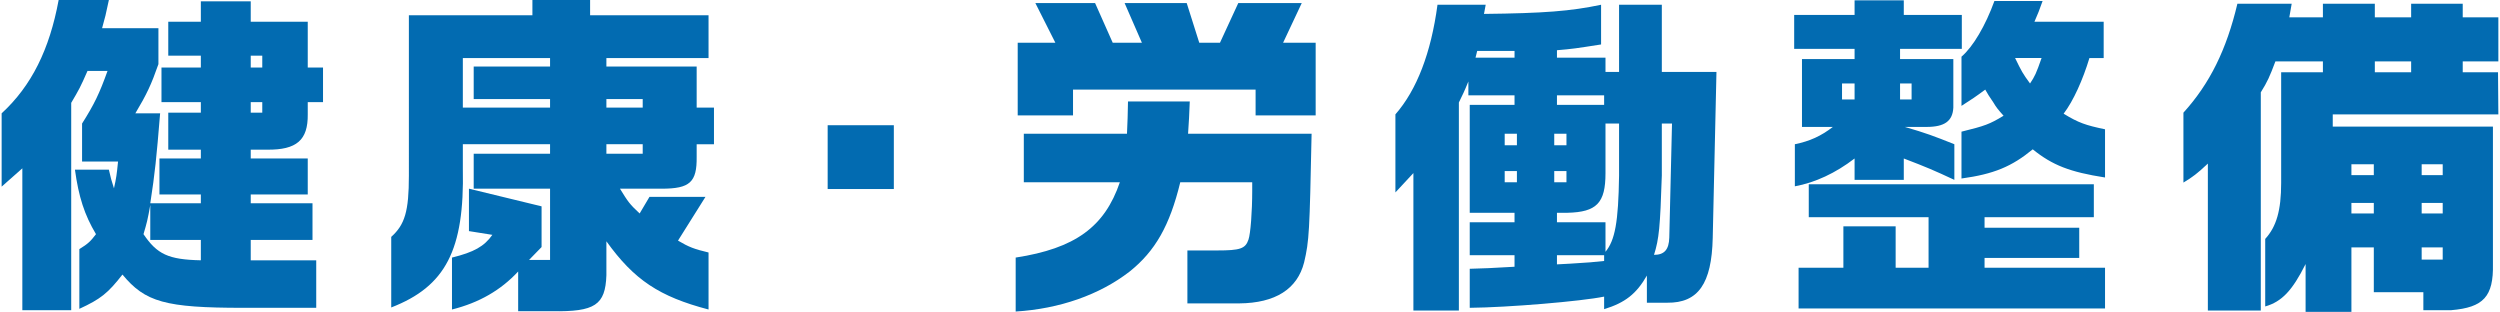
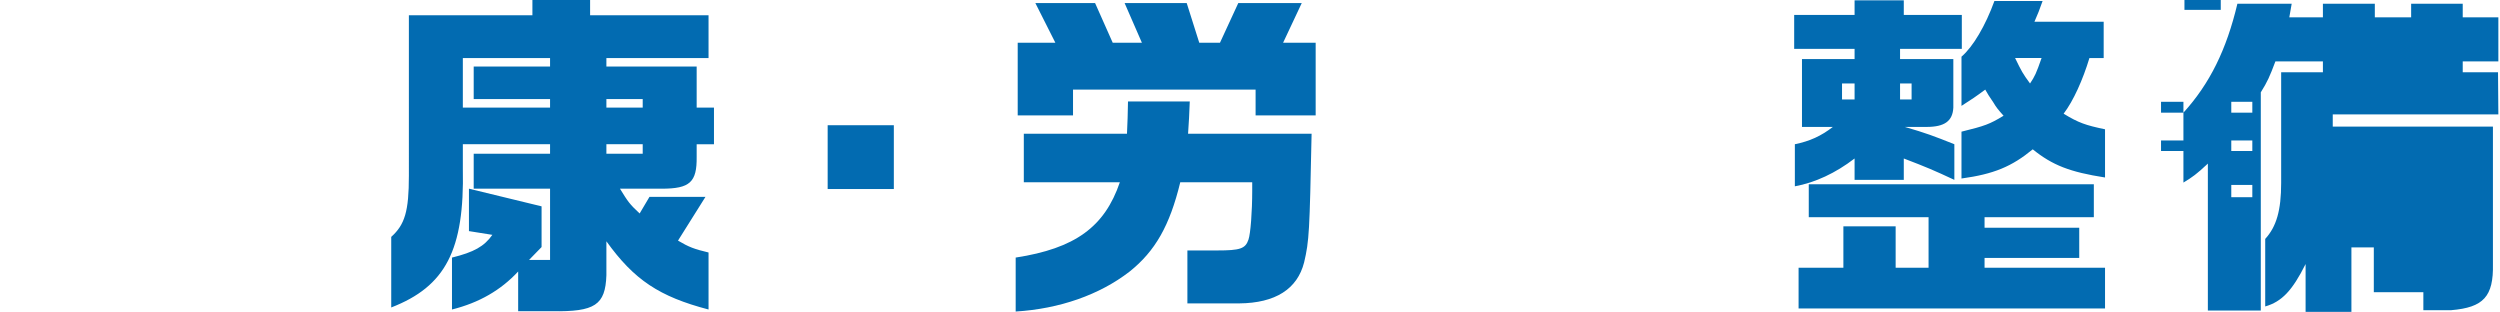
<svg xmlns="http://www.w3.org/2000/svg" id="_レイヤー_2" data-name="レイヤー 2" viewBox="0 0 220.71 27.57" width="221px">
  <defs>
    <style>
      .cls-1 {
        fill: #026bb1;
        stroke-width: 0px;
      }
    </style>
  </defs>
  <g id="_レイヤー_1-2" data-name="レイヤー 1">
    <g>
-       <path class="cls-1" d="m9.48,0c-.27,1.29-.33,1.53-.6,2.49h4.98v3.18c-.63,1.8-1.02,2.64-2.04,4.35h2.19c-.33,4.02-.45,5.22-.87,7.95h4.47v-.78h-3.66v-3.18h3.66v-.78h-2.88v-3.27h2.88v-.93h-3.48v-3.06h3.48v-1.05h-2.88V1.92h2.88V.12h4.41v1.8h5.04v4.05h1.35v3.06h-1.35v1.08c.03,2.28-.99,3.15-3.6,3.12h-1.44v.78h5.04v3.18h-5.04v.78h5.46v3.24h-5.46v1.8h5.79v4.2h-6.48c-6.87,0-8.64-.51-10.65-2.94-1.29,1.65-1.92,2.16-3.81,3.03v-5.28c.78-.48.99-.69,1.47-1.32-1.02-1.71-1.53-3.3-1.86-5.7h3c.18.78.21.9.45,1.65.21-.96.24-1.17.36-2.37h-3.18v-3.36c1.08-1.71,1.53-2.64,2.25-4.65h-1.77c-.63,1.44-.75,1.65-1.44,2.82v18.33H1.83v-12.54l-1.83,1.62v-6.48C2.64,7.59,4.23,4.38,5.04,0h4.44Zm3.66,18.12c-.24,1.35-.3,1.56-.6,2.58,1.2,1.77,2.19,2.25,5.07,2.31v-1.8h-4.47v-3.09Zm8.88-13.2v1.05h1.02v-1.05h-1.02Zm1.02,5.04v-.93h-1.02v.93h1.02Z" />
      <path class="cls-1" d="m46.92,1.35V0h5.1v1.35h10.47v3.78h-9.03v.75h7.98v3.63h1.53v3.24h-1.53v1.11c.03,2.25-.6,2.82-3.09,2.82h-3.69c.72,1.17.84,1.35,1.74,2.19l.87-1.47h4.95l-2.43,3.87c.96.57,1.44.75,2.7,1.05v5.04c-4.35-1.14-6.57-2.61-9.03-6.03v3c-.09,2.64-1.02,3.24-4.8,3.18h-3v-3.51c-1.53,1.65-3.45,2.76-5.85,3.36v-4.59c1.95-.48,2.85-.99,3.57-2.01l-2.07-.33v-3.75l6.42,1.56v3.6l-1.11,1.14h1.86v-6.3h-6.75v-3.09h6.75v-.84h-7.71v2.16c.15,7.2-1.53,10.41-6.33,12.27v-6.24c1.2-1.08,1.56-2.25,1.56-5.4V1.35h10.92Zm1.56,8.16v-.75h-6.75v-2.88h6.75v-.75h-7.71v4.38h7.71Zm8.19,0v-.75h-3.21v.75h3.21Zm0,4.08v-.84h-3.21v.84h3.21Z" />
      <path class="cls-1" d="m78.87,11.07v5.64h-5.85v-5.64h5.85Z" />
      <path class="cls-1" d="m90.36,16.11v-4.29h9.12c.06-1.26.06-1.47.09-2.85h5.46c-.06,1.38-.06,1.59-.15,2.85h10.92c-.18,8.7-.21,9.45-.66,11.37-.6,2.37-2.55,3.6-5.73,3.63h-4.59v-4.68h2.64c2.01,0,2.49-.15,2.76-.96.18-.51.33-2.46.33-4.29v-.78h-6.36c-.93,3.84-2.22,6.09-4.47,7.89-2.67,2.07-6.21,3.3-10.08,3.54v-4.77c5.25-.81,7.86-2.7,9.21-6.66h-8.49Zm1.02-15.84h5.28l1.56,3.51h2.58l-1.53-3.51h5.49l1.11,3.51h1.83l1.62-3.51h5.61l-1.65,3.51h2.88v6.42h-5.31v-2.28h-16.14v2.28h-4.89V3.78h3.33l-1.77-3.51Z" />
-       <path class="cls-1" d="m131.19.42l-.15.81c5.31-.06,7.65-.24,10.35-.81v3.51c-2.31.36-2.49.39-3.9.51v.66h4.29v1.26h1.2V.42h3.78v5.94h4.83l-.33,14.67c-.09,4.05-1.29,5.76-4.02,5.73h-1.8v-2.4c-.93,1.62-1.92,2.4-3.78,2.97v-1.11c-2.04.42-8.52.96-11.88.99v-3.45c1.29-.03,1.83-.06,3.96-.18v-1.02h-3.96v-2.91h3.96v-.84h-3.96v-9.54h3.96v-.84h-4.08v-1.23c-.39.96-.48,1.11-.84,1.86v18.39h-4.02v-12.15l-1.59,1.71v-6.9c1.89-2.16,3.15-5.43,3.72-9.69h4.26Zm2.55,4.68v-.6h-3.3l-.15.6h3.45Zm.21,7.74v-1.02h-1.08v1.02h1.08Zm0,3.27v-.99h-1.08v.99h1.08Zm4.38-3.27v-1.02h-1.08v1.02h1.08Zm0,3.27v-.99h-1.08v.99h1.08Zm3.33-7.68h-4.17v.84h4.17v-.84Zm.12,11.22v2.61c.84-1.02,1.14-2.61,1.2-6.72v-4.62h-1.2v4.41c0,2.61-.78,3.42-3.36,3.48h-.93v.84h4.29Zm-4.29,3.72l1.14-.06c1.86-.12,1.95-.12,3.03-.24v-.51h-4.17v.81Zm9.27-12.45v4.59c-.15,4.59-.24,5.58-.69,7.02.9,0,1.32-.45,1.35-1.53l.24-10.08h-.9Z" />
      <path class="cls-1" d="m159.15,11.22v-6h4.65v-.9h-5.34V1.32h5.34V.03h4.35v1.29h5.13v3h-5.46v.9h4.71v4.29c-.06,1.2-.78,1.71-2.37,1.71h-1.92c1.86.54,2.58.81,4.38,1.53v3.15c-1.8-.84-2.43-1.11-4.47-1.89v1.89h-4.35v-1.89c-1.68,1.29-3.48,2.13-5.28,2.46v-3.72c1.32-.27,2.31-.72,3.36-1.53h-2.73Zm-.3,12.45h3.96v-3.66h4.62v3.66h2.91v-4.47h-10.59v-2.91h25.2v2.91h-9.66v.93h8.37v2.67h-8.37v.87h10.65v3.6h-27.09v-3.6Zm4.95-14.88v-1.41h-1.11v1.41h1.11Zm5.04,0v-1.41h-1.02v1.41h1.02ZM180.42.09c-.33.9-.36,1.02-.72,1.83h6.12v3.21h-1.26c-.57,1.89-1.41,3.78-2.28,4.92,1.32.81,1.95,1.02,3.66,1.38v4.26c-3.09-.48-4.65-1.08-6.39-2.49-1.86,1.53-3.45,2.19-6.3,2.58v-4.14c2.07-.51,2.49-.66,3.72-1.41-.51-.57-.63-.72-.9-1.17-.09-.15-.24-.36-.42-.63l-.3-.51c-.93.69-1.08.78-2.1,1.44v-4.35c1.02-.87,2.13-2.76,2.91-4.92h4.26Zm-2.43,5.04c.57,1.17.66,1.35,1.32,2.25.42-.63.54-.87,1.02-2.25h-2.34Z" />
-       <path class="cls-1" d="m192.87,9.96c2.34-2.58,3.81-5.58,4.77-9.63h4.8l-.21,1.2h2.97V.33h4.59v1.2h3.21V.33h4.56v1.2h3.15v3.9h-3.15v.96h3.12l.03,3.72h-14.64v1.08h14.16v12.15c.06,2.88-.84,3.84-3.69,4.08h-2.46v-1.59h-4.38v-3.96h-1.98v5.7h-4.05v-4.23c-1.17,2.34-2.1,3.33-3.57,3.75v-5.97c.99-1.08,1.41-2.52,1.41-4.95V6.39h3.69v-.96h-4.2c-.51,1.35-.69,1.77-1.29,2.73v19.29h-4.68v-12.99c-.96.9-1.32,1.17-2.16,1.68v-6.18Zm16.83,5.52v-.96h-1.98v.96h1.98Zm0,3.39v-.93h-1.98v.93h1.98Zm3.3-12.48v-.96h-3.21v.96h3.21Zm2.79,9.09v-.96h-1.86v.96h1.86Zm0,3.39v-.93h-1.86v.93h1.86Zm0,3h-1.86v1.08h1.86v-1.08Z" />
+       <path class="cls-1" d="m192.87,9.96c2.34-2.58,3.81-5.58,4.77-9.63h4.8l-.21,1.2h2.97V.33h4.59v1.2h3.21V.33h4.56v1.2h3.15v3.9h-3.15v.96h3.12l.03,3.72h-14.64v1.08h14.16v12.15c.06,2.88-.84,3.84-3.69,4.08h-2.46v-1.59h-4.38v-3.96h-1.98v5.7h-4.05v-4.23c-1.17,2.34-2.1,3.33-3.57,3.75v-5.97c.99-1.08,1.41-2.52,1.41-4.95V6.39h3.69v-.96h-4.2c-.51,1.35-.69,1.77-1.29,2.73v19.29h-4.68v-12.99c-.96.9-1.32,1.17-2.16,1.68v-6.18Zv-.96h-1.98v.96h1.98Zm0,3.39v-.93h-1.98v.93h1.98Zm3.3-12.48v-.96h-3.21v.96h3.21Zm2.79,9.09v-.96h-1.86v.96h1.86Zm0,3.39v-.93h-1.86v.93h1.86Zm0,3h-1.86v1.08h1.86v-1.08Z" />
    </g>
  </g>
</svg>